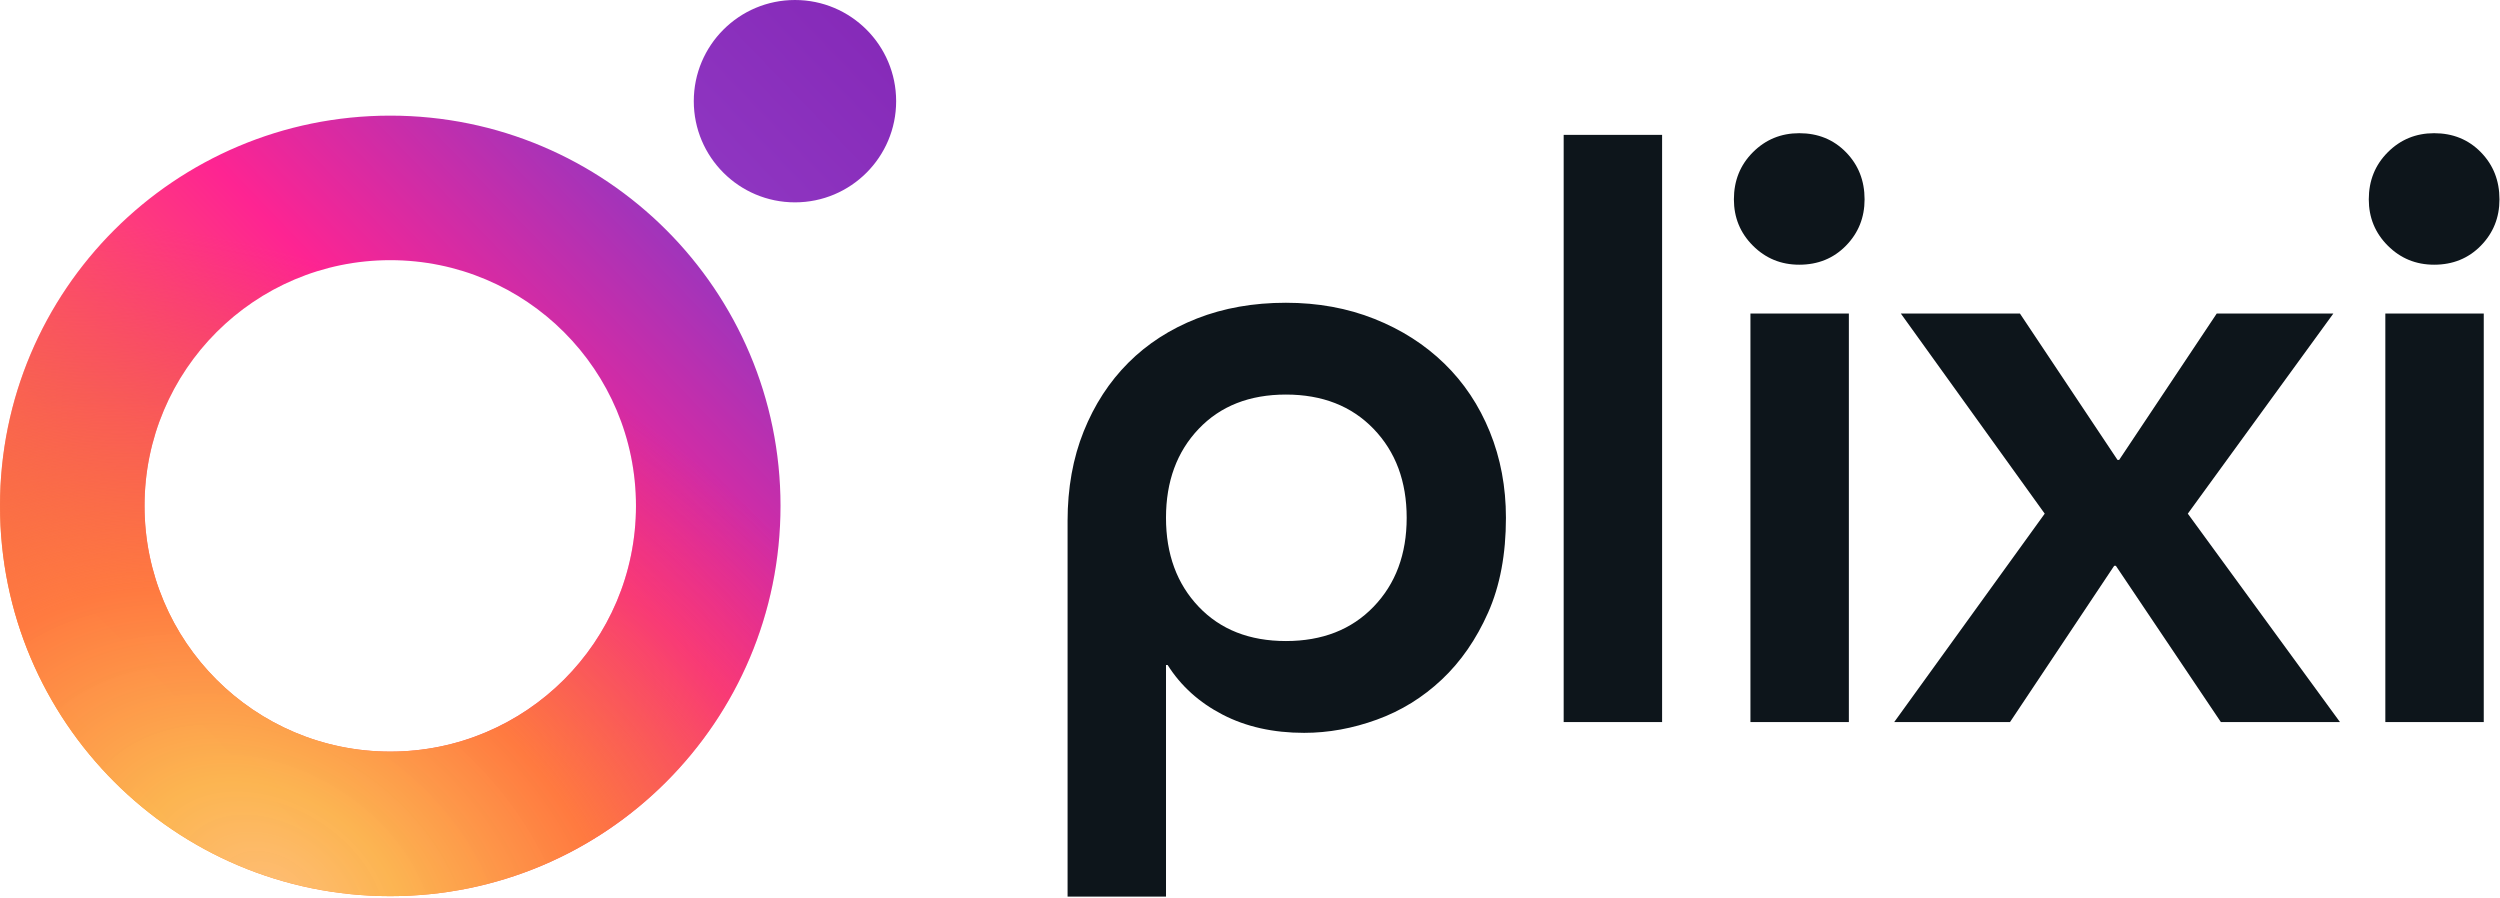
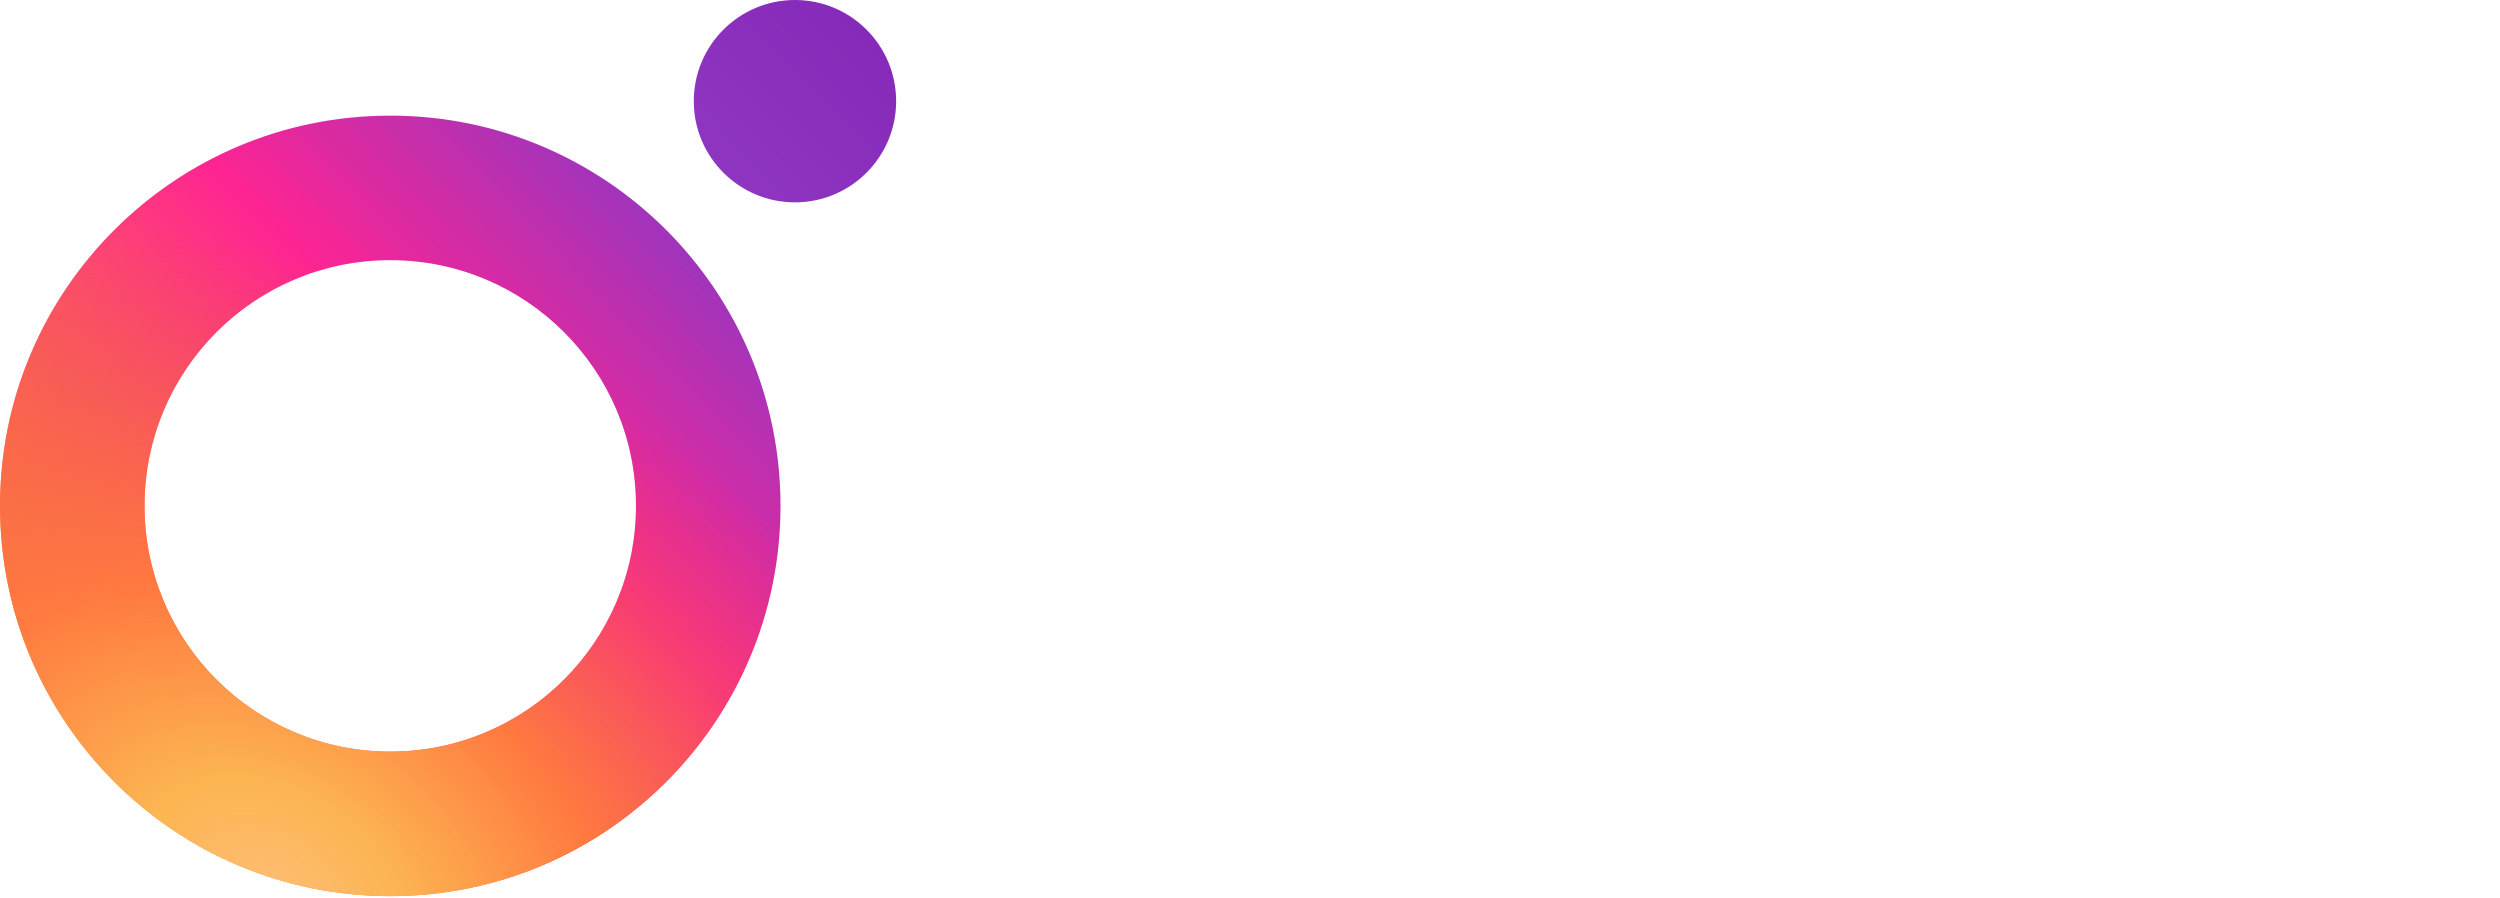
<svg xmlns="http://www.w3.org/2000/svg" xmlns:xlink="http://www.w3.org/1999/xlink" width="1738" height="624">
  <defs>
    <linearGradient x1="100%" y1="-8.15320034e-14%" x2="4.649%" y2="91.701%" id="A">
      <stop stop-color="#8428b7" offset="0%" />
      <stop stop-color="#9037c2" offset="23.464%" />
      <stop stop-color="#fe2492" offset="51.106%" />
      <stop stop-color="#ffaa15" offset="100%" />
    </linearGradient>
    <radialGradient cx="30.274%" cy="100%" fx="30.274%" fy="100%" r="93.395%" gradientTransform="translate(0.303,1),rotate(32.16),scale(1,0.72),translate(-0.303,-1)" id="B">
      <stop stop-color="#febd76" offset="0%" />
      <stop stop-color="#fcb652" stop-opacity=".975" offset="17.024%" />
      <stop stop-color="#ff7a40" offset="45.408%" />
      <stop stop-color="#e83d5c" stop-opacity="0" offset="100%" />
    </radialGradient>
    <path id="C" d="M271.306 80.387c149.838 0 271.306 121.468 271.306 271.306S421.145 623 271.306 623 0 501.532 0 351.694 121.468 80.387 271.306 80.387zm0 100.484c-94.343 0-170.823 76.48-170.823 170.823s76.48 170.823 170.823 170.823 170.823-76.48 170.823-170.823-76.48-170.823-170.823-170.823zM552.661 0C591.508 0 623 31.492 623 70.339s-31.492 70.339-70.339 70.339-70.339-31.492-70.339-70.339S513.814 0 552.661 0z" />
  </defs>
  <g fill-rule="evenodd">
    <use xlink:href="#C" fill="url(#A)" />
    <use xlink:href="#C" fill="url(#B)" />
-     <path d="M742.175 362.275c0-23 3.737-43.796 11.212-62.387s17.825-34.5 31.05-47.725 29.133-23.479 47.725-30.762 39.196-10.925 61.813-10.925c22.233 0 42.742 3.737 61.525 11.213s34.979 17.825 48.587 31.05 24.15 29.037 31.625 47.437 11.212 38.333 11.212 59.8c0 25.3-4.121 47.246-12.362 65.837s-18.975 34.117-32.2 46.575-28.271 21.754-45.138 27.887-33.733 9.2-50.6 9.2c-21.467 0-40.346-4.217-56.638-12.65s-29.038-19.933-38.237-34.5h-1.15v161h-68.425v-261.05zm151.8-87.975c-25.3 0-45.521 7.954-60.662 23.863S810.6 334.675 810.6 359.975s7.571 45.904 22.713 61.813 35.362 23.862 60.662 23.862 45.617-7.954 60.95-23.862 23-36.513 23-61.812-7.667-45.904-23-61.812-35.65-23.863-60.95-23.863zm193.09 227.7V93.75h68.425V502zm163.765-317.975c-12.65 0-23.383-4.408-32.2-13.225s-13.225-19.55-13.225-32.2c0-13.033 4.408-23.958 13.225-32.775s19.55-13.225 32.2-13.225c13.033 0 23.862 4.408 32.487 13.225s12.938 19.742 12.938 32.775c0 12.65-4.312 23.383-12.937 32.2s-19.454 13.225-32.487 13.225zM1216.905 502V217.95h68.425V502h-68.425zm99.939 0l104.65-144.9-100.05-139.15h82.8l67.85 101.775h1.15l67.85-101.775h81.075l-101.2 139.15 105.8 144.9h-82.8l-73.025-108.675h-1.15L1397.344 502zm375.365-317.975c-12.65 0-23.383-4.408-32.2-13.225s-13.225-19.55-13.225-32.2c0-13.033 4.408-23.958 13.225-32.775s19.55-13.225 32.2-13.225c13.033 0 23.862 4.408 32.487 13.225s12.938 19.742 12.938 32.775c0 12.65-4.312 23.383-12.937 32.2s-19.454 13.225-32.487 13.225zM1658.284 502V217.95h68.425V502h-68.425z" fill="#0d151b" fill-rule="nonzero" />
  </g>
</svg>